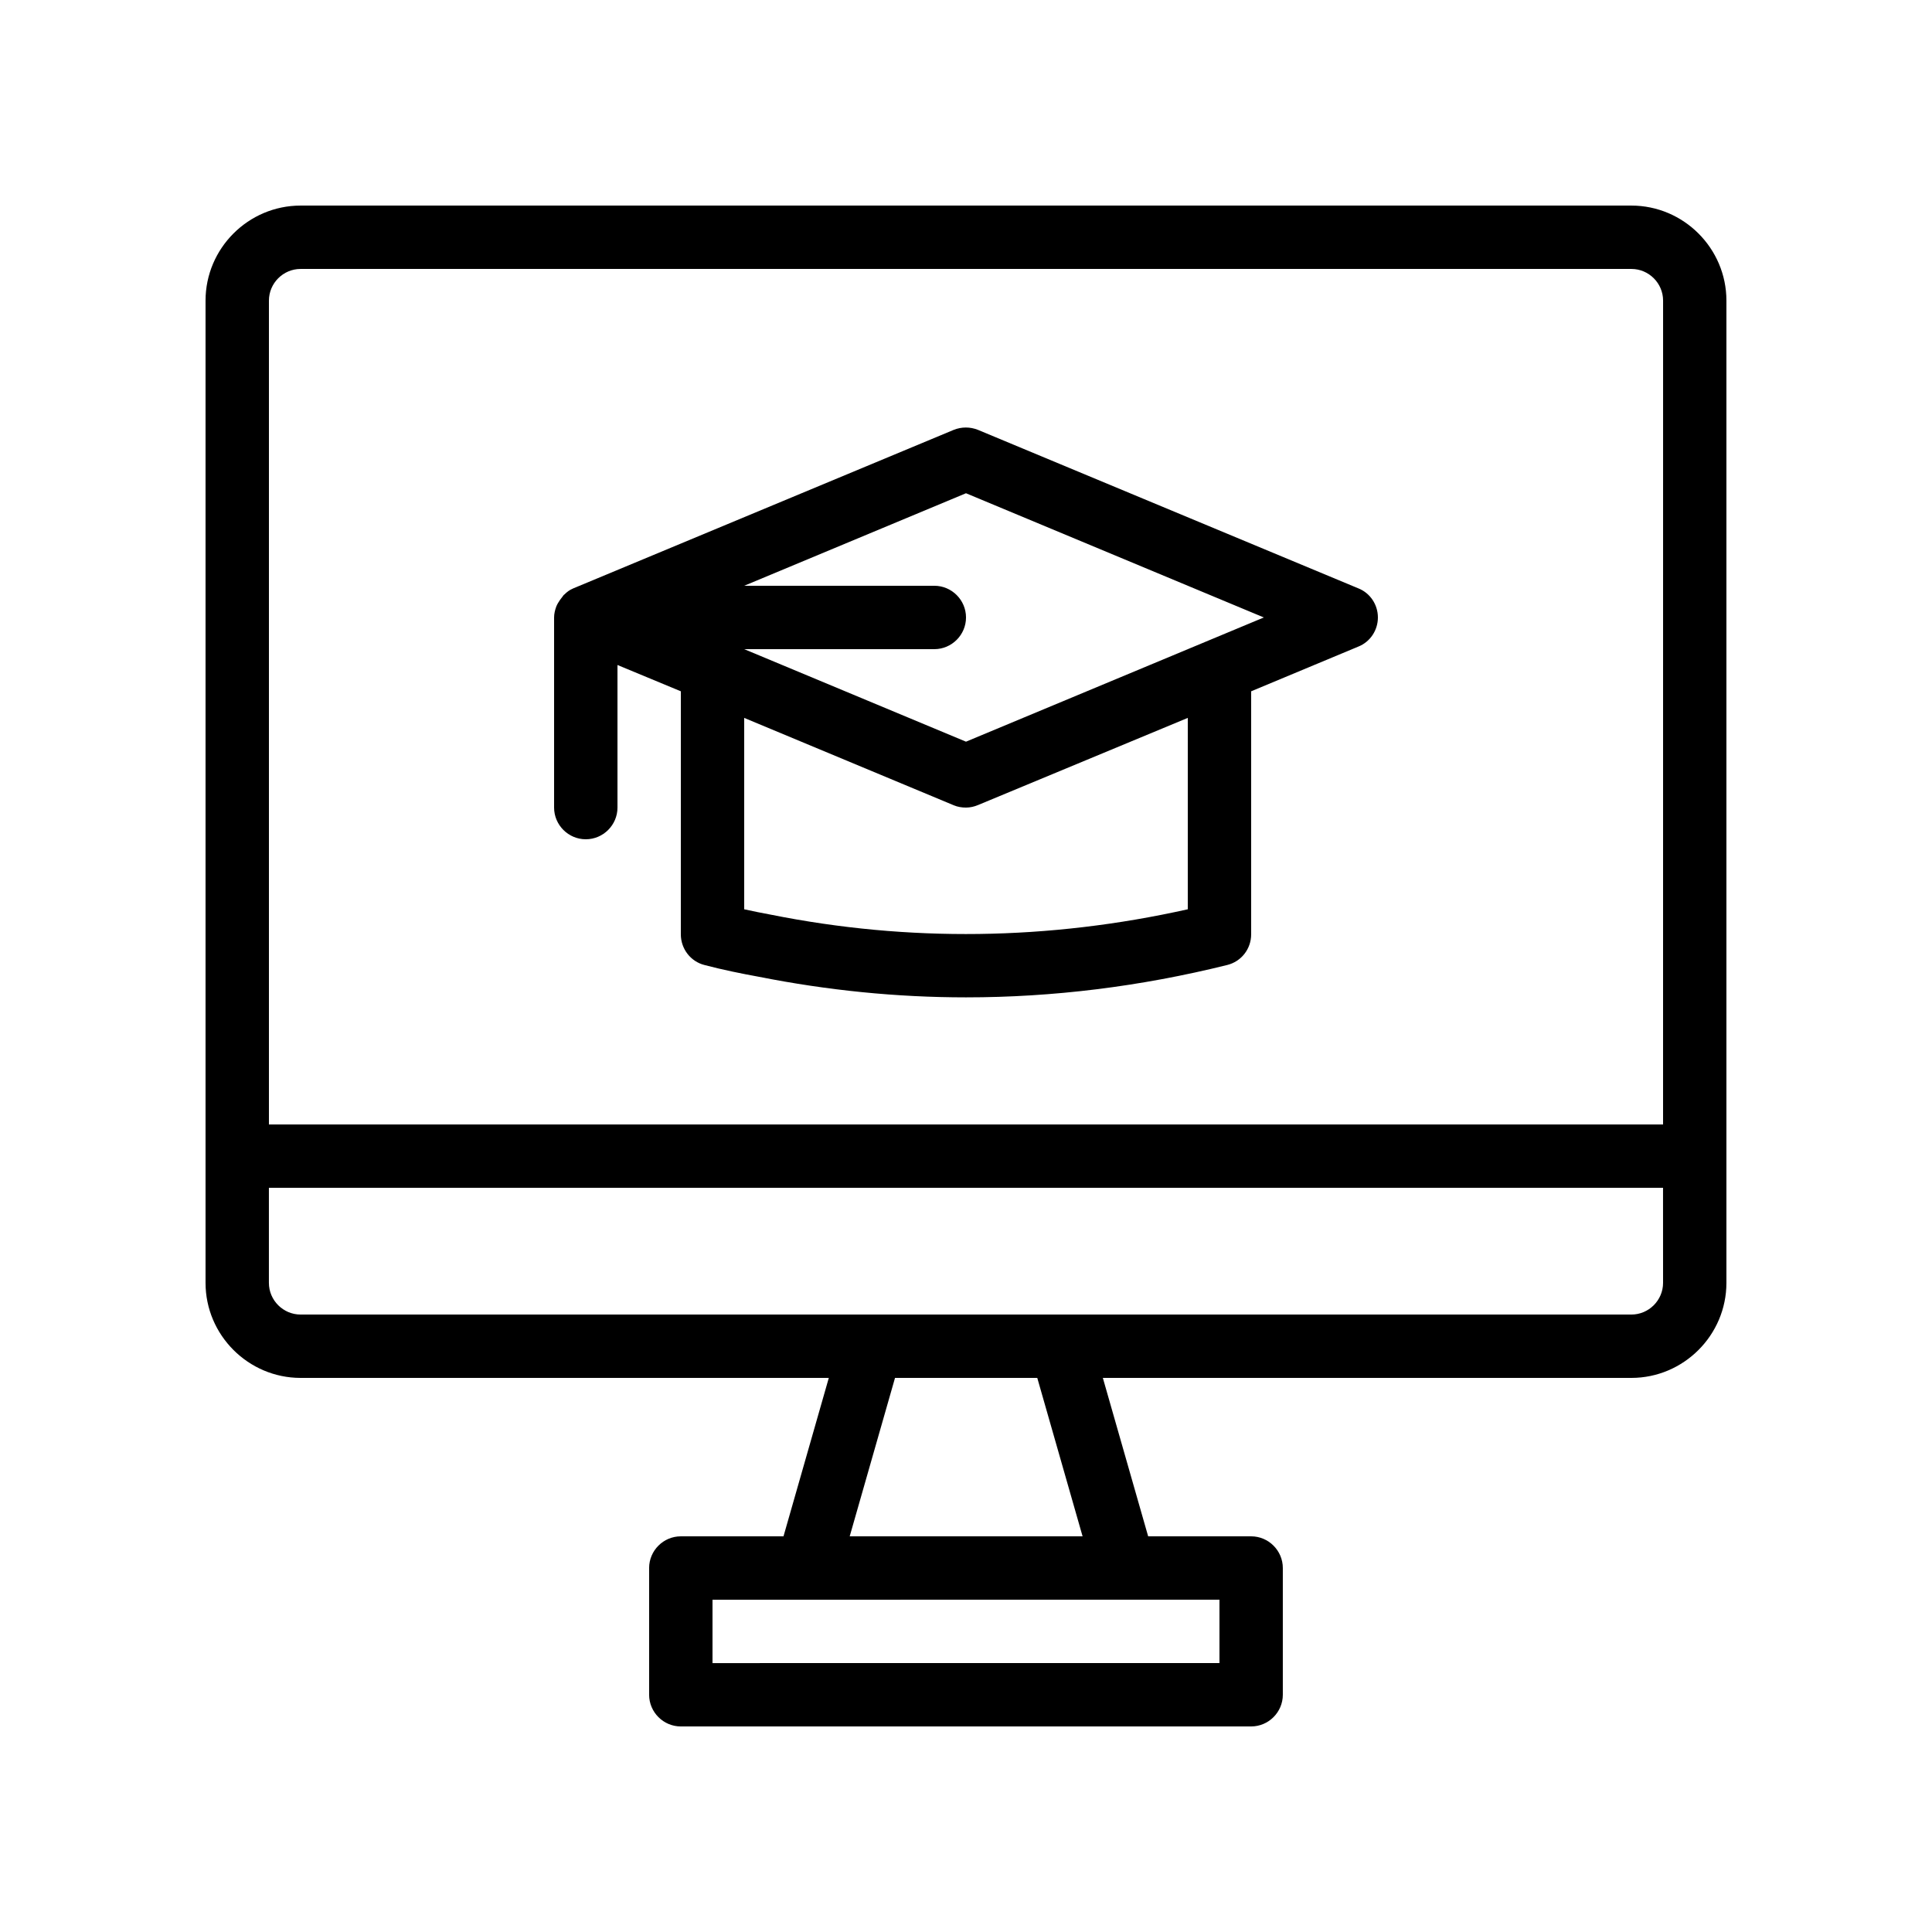
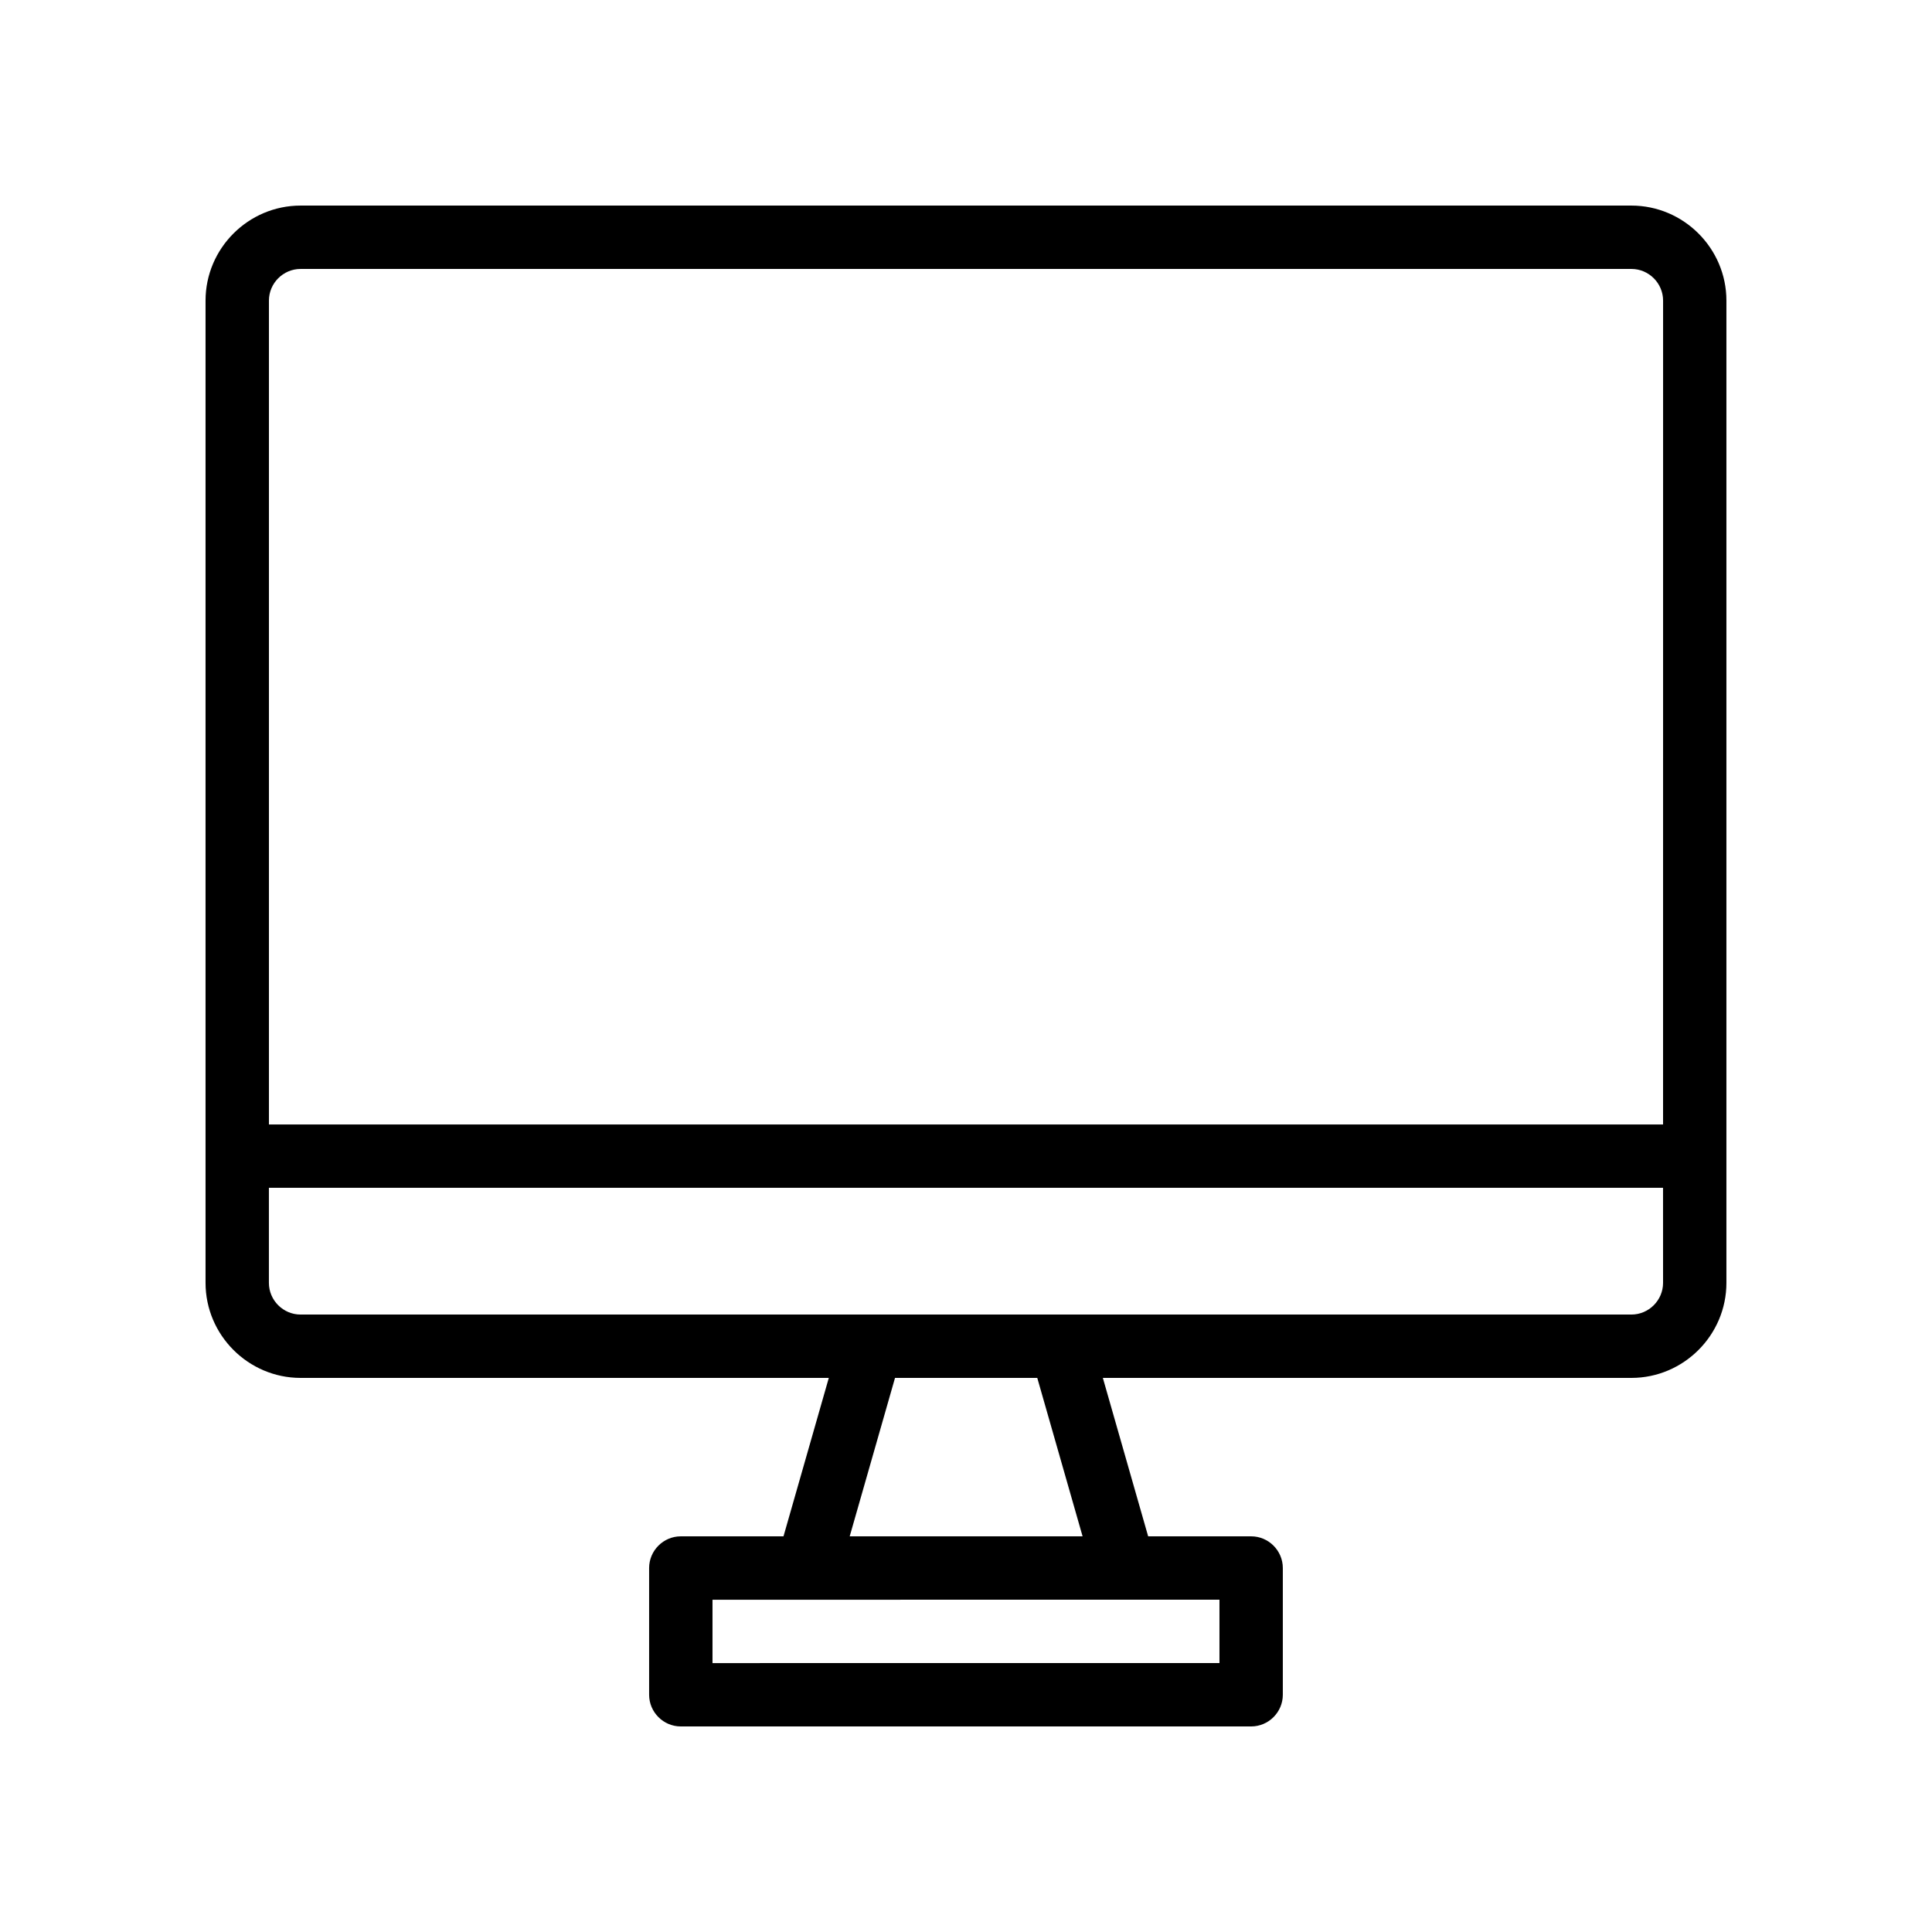
<svg xmlns="http://www.w3.org/2000/svg" fill="#000000" width="800px" height="800px" version="1.1" viewBox="144 144 512 512">
  <g>
    <path d="m576.33 198.48h-352.67c-13.855 0-25.188 11.332-25.188 25.188v260.3c0 13.855 11.336 25.191 25.191 25.191h139.98l-12.008 41.984h-27.211c-4.617 0-8.398 3.777-8.398 8.398v33.586c0 4.617 3.777 8.398 8.398 8.398h151.14c4.617 0 8.398-3.777 8.398-8.398v-33.586c0-4.617-3.777-8.398-8.398-8.398h-27.289l-12.008-41.984h140.06c13.855 0 25.191-11.336 25.191-25.191v-260.3c0-13.855-11.336-25.188-25.191-25.188zm-134.35 369.46h25.191v16.793l-134.35 0.004v-16.793h25.191zm-72.801-16.793 12.008-41.984h37.703l12.008 41.984zm215.55-67.176c0 4.617-3.777 8.398-8.398 8.398h-352.67c-4.617 0-8.398-3.777-8.398-8.398v-25.191h369.46zm0-41.98h-369.46v-218.32c0-4.617 3.777-8.398 8.398-8.398h352.67c4.617 0 8.398 3.777 8.398 8.398z" />
-     <path d="m503.95 299.91-100.76-41.984c-2.098-0.84-4.367-0.84-6.465 0l-100.76 41.984c-0.082 0-0.168 0.082-0.168 0.082-0.84 0.336-1.594 0.922-2.184 1.512-0.25 0.168-0.418 0.418-0.586 0.672-0.418 0.504-0.84 1.09-1.176 1.68-0.168 0.25-0.25 0.504-0.418 0.84-0.344 0.922-0.594 1.93-0.594 2.938v50.383c0 4.617 3.777 8.398 8.398 8.398 4.617 0 8.398-3.777 8.398-8.398v-37.785l16.793 6.969-0.004 64.402c0 3.863 2.602 7.223 6.297 8.145 4.785 1.258 9.742 2.266 14.359 3.106 18.223 3.609 36.527 5.457 54.914 5.457 23.008 0 46.184-2.856 69.191-8.566 3.781-0.918 6.383-4.277 6.383-8.141v-64.402l28.383-11.84c3.188-1.262 5.203-4.367 5.203-7.727 0-3.359-2.016-6.465-5.203-7.723zm-45.176 85.059c-36.863 8.23-73.977 8.734-110.5 1.426-2.352-0.418-4.703-0.922-7.055-1.426v-50.719l55.586 23.176c1.012 0.422 2.102 0.59 3.195 0.59 1.09 0 2.184-0.25 3.191-0.672l55.586-23.094zm-58.777-44.418-58.777-24.52h50.383c4.617 0 8.398-3.777 8.398-8.398 0-4.617-3.777-8.398-8.398-8.398h-50.383l58.777-24.52 78.93 32.918z" />
  </g>
</svg>